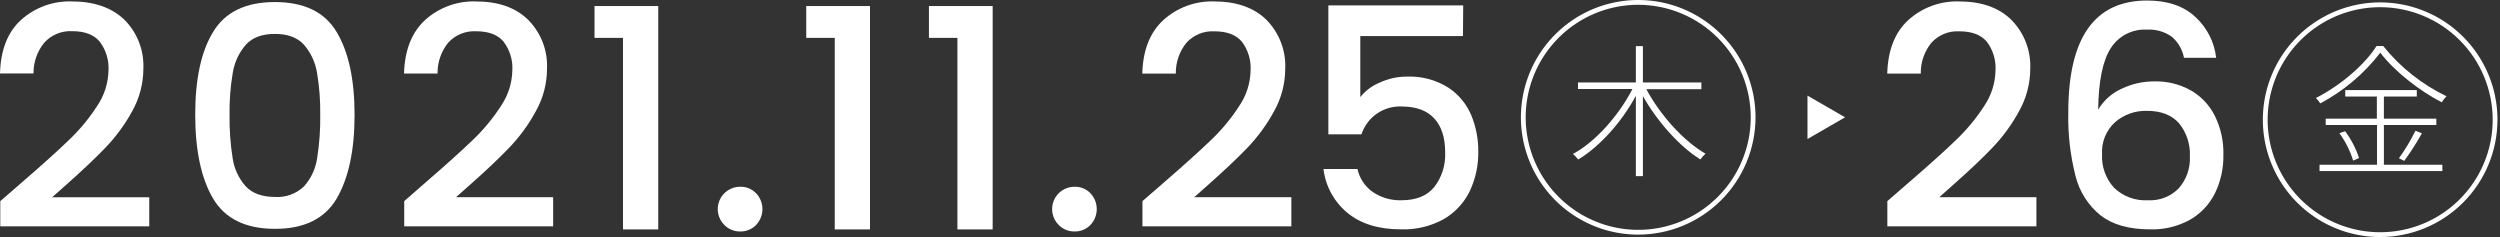
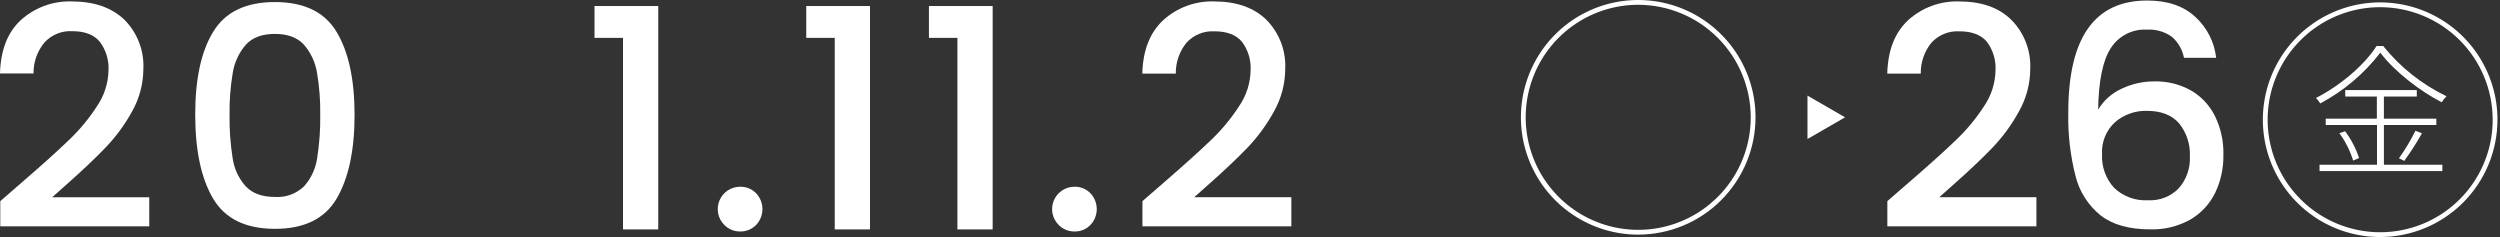
<svg xmlns="http://www.w3.org/2000/svg" width="443" height="42" viewBox="0 0 443 42" fill="none">
  <rect x="0" y="0" width="443" height="42" fill="#333333" stroke="none" />
-   <path d="M291.734 15.807C294.152 20.364 298.378 25.047 302.222 27.236C301.877 27.538 301.57 27.88 301.305 28.255C297.64 25.989 293.669 21.535 291.123 17.029V31.207H289.876V16.97C287.382 21.628 283.436 26.006 279.643 28.271C279.379 27.905 279.071 27.572 278.727 27.279C282.749 25.115 286.873 20.431 289.265 15.773H279.618V14.611H289.876V8.171H291.123V14.611H301.483V15.807H291.734Z" fill="white" />
  <path d="M290.292 41.576C286.181 41.576 282.162 40.357 278.743 38.072C275.325 35.788 272.66 32.541 271.087 28.743C269.513 24.945 269.102 20.765 269.904 16.732C270.706 12.7 272.686 8.996 275.593 6.089C278.5 3.181 282.204 1.202 286.237 0.399C290.269 -0.403 294.449 0.009 298.247 1.582C302.046 3.156 305.293 5.82 307.577 9.239C309.861 12.657 311.08 16.676 311.08 20.788C311.073 26.299 308.881 31.583 304.984 35.48C301.087 39.377 295.803 41.569 290.292 41.576ZM290.292 0.848C286.349 0.848 282.494 2.018 279.215 4.209C275.936 6.4 273.38 9.514 271.871 13.157C270.362 16.801 269.967 20.81 270.736 24.678C271.505 28.546 273.404 32.099 276.193 34.887C278.982 37.676 282.534 39.575 286.402 40.344C290.27 41.114 294.279 40.719 297.923 39.209C301.566 37.7 304.68 35.145 306.871 31.866C309.062 28.587 310.232 24.732 310.232 20.788C310.225 15.502 308.122 10.434 304.384 6.696C300.646 2.958 295.578 0.855 290.292 0.848Z" fill="white" />
  <path d="M421.765 42C417.653 42 413.634 40.781 410.216 38.497C406.797 36.212 404.133 32.966 402.559 29.167C400.986 25.369 400.574 21.189 401.376 17.157C402.179 13.124 404.158 9.42 407.066 6.513C409.973 3.606 413.677 1.626 417.709 0.824C421.742 0.022 425.922 0.433 429.72 2.007C433.519 3.58 436.765 6.245 439.049 9.663C441.334 13.082 442.553 17.101 442.553 21.212C442.546 26.723 440.354 32.007 436.457 35.904C432.56 39.801 427.276 41.993 421.765 42ZM421.765 1.273C417.821 1.273 413.966 2.442 410.687 4.633C407.408 6.824 404.853 9.938 403.343 13.582C401.834 17.225 401.439 21.234 402.209 25.102C402.978 28.97 404.877 32.523 407.666 35.312C410.454 38.1 414.007 39.999 417.875 40.769C421.743 41.538 425.752 41.143 429.395 39.634C433.039 38.125 436.153 35.569 438.344 32.29C440.535 29.011 441.704 25.156 441.704 21.212C441.698 15.926 439.595 10.858 435.857 7.12C432.119 3.382 427.051 1.28 421.765 1.273Z" fill="white" />
  <path d="M3.962 32.243C7.441 29.239 10.185 26.77 12.193 24.835C14.102 23.023 15.788 20.989 17.216 18.777C18.482 16.918 19.18 14.731 19.227 12.482C19.33 10.654 18.78 8.849 17.674 7.391C16.639 6.146 15.018 5.524 12.812 5.524C11.885 5.471 10.958 5.626 10.099 5.979C9.24 6.331 8.471 6.872 7.848 7.56C6.589 9.097 5.913 11.029 5.939 13.016H0C0.113 8.864 1.352 5.705 3.716 3.539C6.182 1.319 9.412 0.143 12.727 0.255C16.687 0.255 19.798 1.341 22.061 3.513C23.189 4.651 24.07 6.01 24.645 7.506C25.221 9.002 25.479 10.601 25.404 12.202C25.396 14.836 24.713 17.425 23.418 19.719C22.129 22.076 20.531 24.25 18.667 26.185C16.84 28.085 14.515 30.283 11.692 32.777L9.248 34.95H26.447V40.108H0.051V35.637L3.962 32.243Z" fill="white" />
  <path d="M37.766 5.66C39.887 2.13 43.536 0.365 48.712 0.365C53.887 0.365 57.533 2.13 59.649 5.66C61.77 9.189 62.83 14.091 62.83 20.364C62.83 26.637 61.77 31.581 59.649 35.196C57.539 38.77 53.893 40.555 48.712 40.55C43.53 40.544 39.882 38.759 37.766 35.196C35.656 31.632 34.599 26.682 34.593 20.347C34.587 14.012 35.645 9.116 37.766 5.66ZM56.178 12.906C55.883 11.067 55.085 9.346 53.87 7.934C52.708 6.653 50.994 6.008 48.712 6.008C46.429 6.008 44.707 6.653 43.553 7.934C42.336 9.344 41.536 11.066 41.245 12.906C40.829 15.369 40.639 17.866 40.676 20.364C40.64 22.92 40.822 25.475 41.219 28C41.48 29.857 42.283 31.596 43.527 32.998C44.698 34.259 46.426 34.893 48.712 34.899C49.661 34.963 50.613 34.827 51.506 34.499C52.399 34.172 53.213 33.66 53.896 32.998C55.138 31.594 55.94 29.856 56.204 28C56.601 25.475 56.783 22.92 56.747 20.364C56.785 17.866 56.594 15.369 56.178 12.906Z" fill="white" />
-   <path d="M75.515 32.243C78.994 29.239 81.737 26.77 83.746 24.835C85.654 23.023 87.341 20.989 88.769 18.777C90.039 16.916 90.74 14.726 90.788 12.473C90.892 10.645 90.341 8.841 89.235 7.382C88.206 6.155 86.588 5.541 84.382 5.541C83.454 5.488 82.525 5.643 81.665 5.995C80.805 6.348 80.034 6.888 79.41 7.577C78.167 9.121 77.503 11.051 77.535 13.033H71.595C71.708 8.904 72.95 5.744 75.32 3.555C77.781 1.327 81.013 0.143 84.331 0.255C88.291 0.255 91.376 1.341 93.588 3.513C94.717 4.651 95.597 6.01 96.172 7.506C96.748 9.002 97.006 10.601 96.931 12.201C96.924 14.836 96.24 17.424 94.945 19.719C93.667 22.076 92.078 24.251 90.219 26.184C88.398 28.085 86.073 30.283 83.245 32.777L80.801 34.949H98.017V40.108H71.629V35.637L75.515 32.243Z" fill="white" />
  <path d="M105.348 6.711V1.069H116.641V40.651H110.396V6.711H105.348Z" fill="white" />
  <path d="M128.367 39.879C127.803 39.325 127.418 38.614 127.261 37.839C127.105 37.064 127.183 36.26 127.487 35.53C127.791 34.8 128.306 34.178 128.966 33.743C129.627 33.309 130.402 33.081 131.193 33.091C131.708 33.082 132.22 33.179 132.697 33.374C133.174 33.57 133.606 33.86 133.967 34.228C134.696 34.988 135.103 36 135.103 37.053C135.103 38.106 134.696 39.119 133.967 39.879C133.606 40.246 133.174 40.537 132.697 40.732C132.22 40.928 131.708 41.024 131.193 41.016C130.669 41.027 130.149 40.932 129.663 40.737C129.178 40.541 128.737 40.249 128.367 39.879Z" fill="white" />
  <path d="M142.868 6.711V1.069H154.161V40.651H147.916V6.711H142.868Z" fill="white" />
  <path d="M164.606 6.711V1.069H175.899V40.651H169.654V6.711H164.606Z" fill="white" />
  <path d="M187.617 39.879C187.053 39.324 186.668 38.614 186.511 37.839C186.354 37.064 186.433 36.26 186.736 35.53C187.04 34.8 187.555 34.178 188.216 33.743C188.876 33.309 189.652 33.081 190.442 33.091C190.956 33.083 191.467 33.179 191.942 33.374C192.418 33.57 192.849 33.86 193.208 34.228C193.937 34.988 194.344 36 194.344 37.053C194.344 38.106 193.937 39.119 193.208 39.879C192.849 40.246 192.418 40.536 191.942 40.732C191.467 40.928 190.956 41.024 190.442 41.016C189.919 41.029 189.398 40.935 188.912 40.74C188.426 40.544 187.985 40.251 187.617 39.879Z" fill="white" />
  <path d="M206.352 32.242C209.819 29.238 212.56 26.769 214.573 24.835C216.482 23.022 218.168 20.988 219.596 18.777C220.862 16.917 221.561 14.73 221.607 12.481C221.71 10.655 221.163 8.851 220.063 7.39C219.028 6.162 217.407 5.549 215.201 5.549C214.273 5.496 213.345 5.651 212.484 6.003C211.624 6.356 210.853 6.896 210.229 7.585C208.986 9.129 208.323 11.059 208.354 13.041H202.415C202.522 8.912 203.764 5.752 206.139 3.563C208.597 1.334 211.825 0.147 215.142 0.254C219.101 0.254 222.19 1.34 224.407 3.512C225.533 4.652 226.411 6.012 226.985 7.507C227.559 9.003 227.817 10.601 227.742 12.201C227.734 14.834 227.053 17.422 225.765 19.718C224.481 22.072 222.892 24.246 221.039 26.184C219.206 28.084 216.878 30.282 214.056 32.777L211.612 34.949H228.828V40.108H202.44V35.636L206.352 32.242Z" fill="white" />
-   <path d="M259.237 6.389H241.046V17.198C241.946 16.079 243.113 15.204 244.44 14.653C245.946 13.948 247.588 13.58 249.251 13.575C251.862 13.458 254.446 14.142 256.658 15.536C258.479 16.737 259.898 18.457 260.731 20.474C261.546 22.472 261.962 24.611 261.953 26.769C262.002 29.247 261.473 31.702 260.408 33.939C259.392 35.999 257.785 37.709 255.793 38.852C253.489 40.11 250.89 40.729 248.266 40.642C244.307 40.642 241.139 39.666 238.763 37.715C236.402 35.77 234.883 32.989 234.521 29.951H240.545C240.9 31.582 241.85 33.022 243.209 33.99C244.724 35.03 246.533 35.554 248.368 35.483C250.914 35.483 252.865 34.711 254.146 33.15C255.509 31.385 256.196 29.191 256.081 26.965C256.081 24.351 255.428 22.357 254.121 20.957C252.814 19.557 250.897 18.87 248.368 18.87C246.805 18.802 245.263 19.249 243.977 20.14C242.692 21.032 241.734 22.32 241.249 23.808H235.386V0.958H259.28L259.237 6.389Z" fill="white" />
  <path d="M338.35 32.242C341.829 29.239 344.573 26.77 346.581 24.835C348.487 23.02 350.173 20.987 351.604 18.777C352.863 16.915 353.559 14.729 353.606 12.481C353.713 10.655 353.165 8.85 352.062 7.39C351.027 6.163 349.406 5.549 347.2 5.549C346.273 5.495 345.346 5.65 344.487 6.003C343.628 6.355 342.859 6.896 342.236 7.585C340.989 9.127 340.325 11.059 340.361 13.041H334.422C334.529 8.912 335.768 5.753 338.138 3.564C340.6 1.335 343.83 0.149 347.149 0.255C351.109 0.255 354.194 1.341 356.406 3.513C357.535 4.651 358.415 6.01 358.992 7.506C359.569 9.001 359.83 10.6 359.758 12.201C359.75 14.836 359.067 17.424 357.772 19.719C356.491 22.074 354.902 24.249 353.046 26.184C351.225 28.085 348.9 30.282 346.072 32.777L343.636 34.949H360.852V40.108H334.439V35.636L338.35 32.242Z" fill="white" />
  <path d="M384.83 6.499C383.549 5.596 381.999 5.157 380.435 5.252C379.171 5.179 377.911 5.445 376.785 6.022C375.659 6.599 374.707 7.467 374.029 8.536C372.609 10.725 371.865 14.354 371.797 19.422C372.769 17.802 374.21 16.515 375.929 15.731C377.766 14.85 379.781 14.403 381.818 14.424C384.027 14.379 386.21 14.915 388.148 15.977C389.986 17.015 391.477 18.574 392.433 20.457C393.518 22.627 394.051 25.031 393.985 27.457C394.026 29.805 393.515 32.13 392.492 34.245C391.511 36.214 389.97 37.849 388.063 38.945C385.903 40.131 383.466 40.717 381.003 40.642C377.281 40.642 374.357 39.819 372.23 38.173C370.029 36.394 368.468 33.945 367.784 31.199C366.848 27.527 366.417 23.745 366.503 19.956C366.486 6.709 371.147 0.088 380.486 0.093C384.106 0.093 386.957 1.069 389.039 3.021C391.09 4.907 392.392 7.471 392.704 10.241H387.002C386.726 8.783 385.96 7.462 384.83 6.499ZM374.818 21.619C374.024 22.337 373.402 23.225 372.998 24.217C372.594 25.208 372.418 26.278 372.485 27.347C372.429 28.429 372.589 29.512 372.956 30.531C373.323 31.551 373.89 32.487 374.623 33.286C375.419 34.045 376.364 34.632 377.398 35.011C378.431 35.389 379.532 35.55 380.63 35.484C381.633 35.541 382.637 35.383 383.573 35.02C384.51 34.657 385.358 34.097 386.06 33.379C387.435 31.828 388.148 29.799 388.046 27.728C388.154 25.595 387.468 23.497 386.12 21.84C384.83 20.375 382.938 19.642 380.443 19.642C378.388 19.582 376.384 20.287 374.818 21.619Z" fill="white" />
  <path d="M422.299 8.146C425.327 11.919 429.163 14.963 433.525 17.055C433.199 17.375 432.914 17.734 432.676 18.124C428.765 16.121 424.242 12.6 421.79 9.333C418.926 13.056 415.298 16.122 411.15 18.327C410.928 17.981 410.672 17.657 410.387 17.36C414.79 15.12 419.067 11.421 421.129 8.146H422.299ZM422.427 29.196H432.787V30.316H411.023V29.196H421.205V22.145H412.118V21.026H421.179V17.105H415.579V15.96H428.256V17.105H422.427V21.026H431.718V22.145H422.427V29.196ZM415.554 23.257C416.629 24.694 417.463 26.296 418.023 28L416.979 28.458C416.441 26.713 415.615 25.07 414.536 23.596L415.554 23.257ZM425.091 28.051C426.202 26.507 427.181 24.872 428.018 23.164L429.164 23.622C428.217 25.311 427.171 26.943 426.033 28.509L425.091 28.051Z" fill="white" />
  <path d="M326.947 20.788L320.286 16.944V24.632L326.947 20.788Z" fill="white" />
</svg>